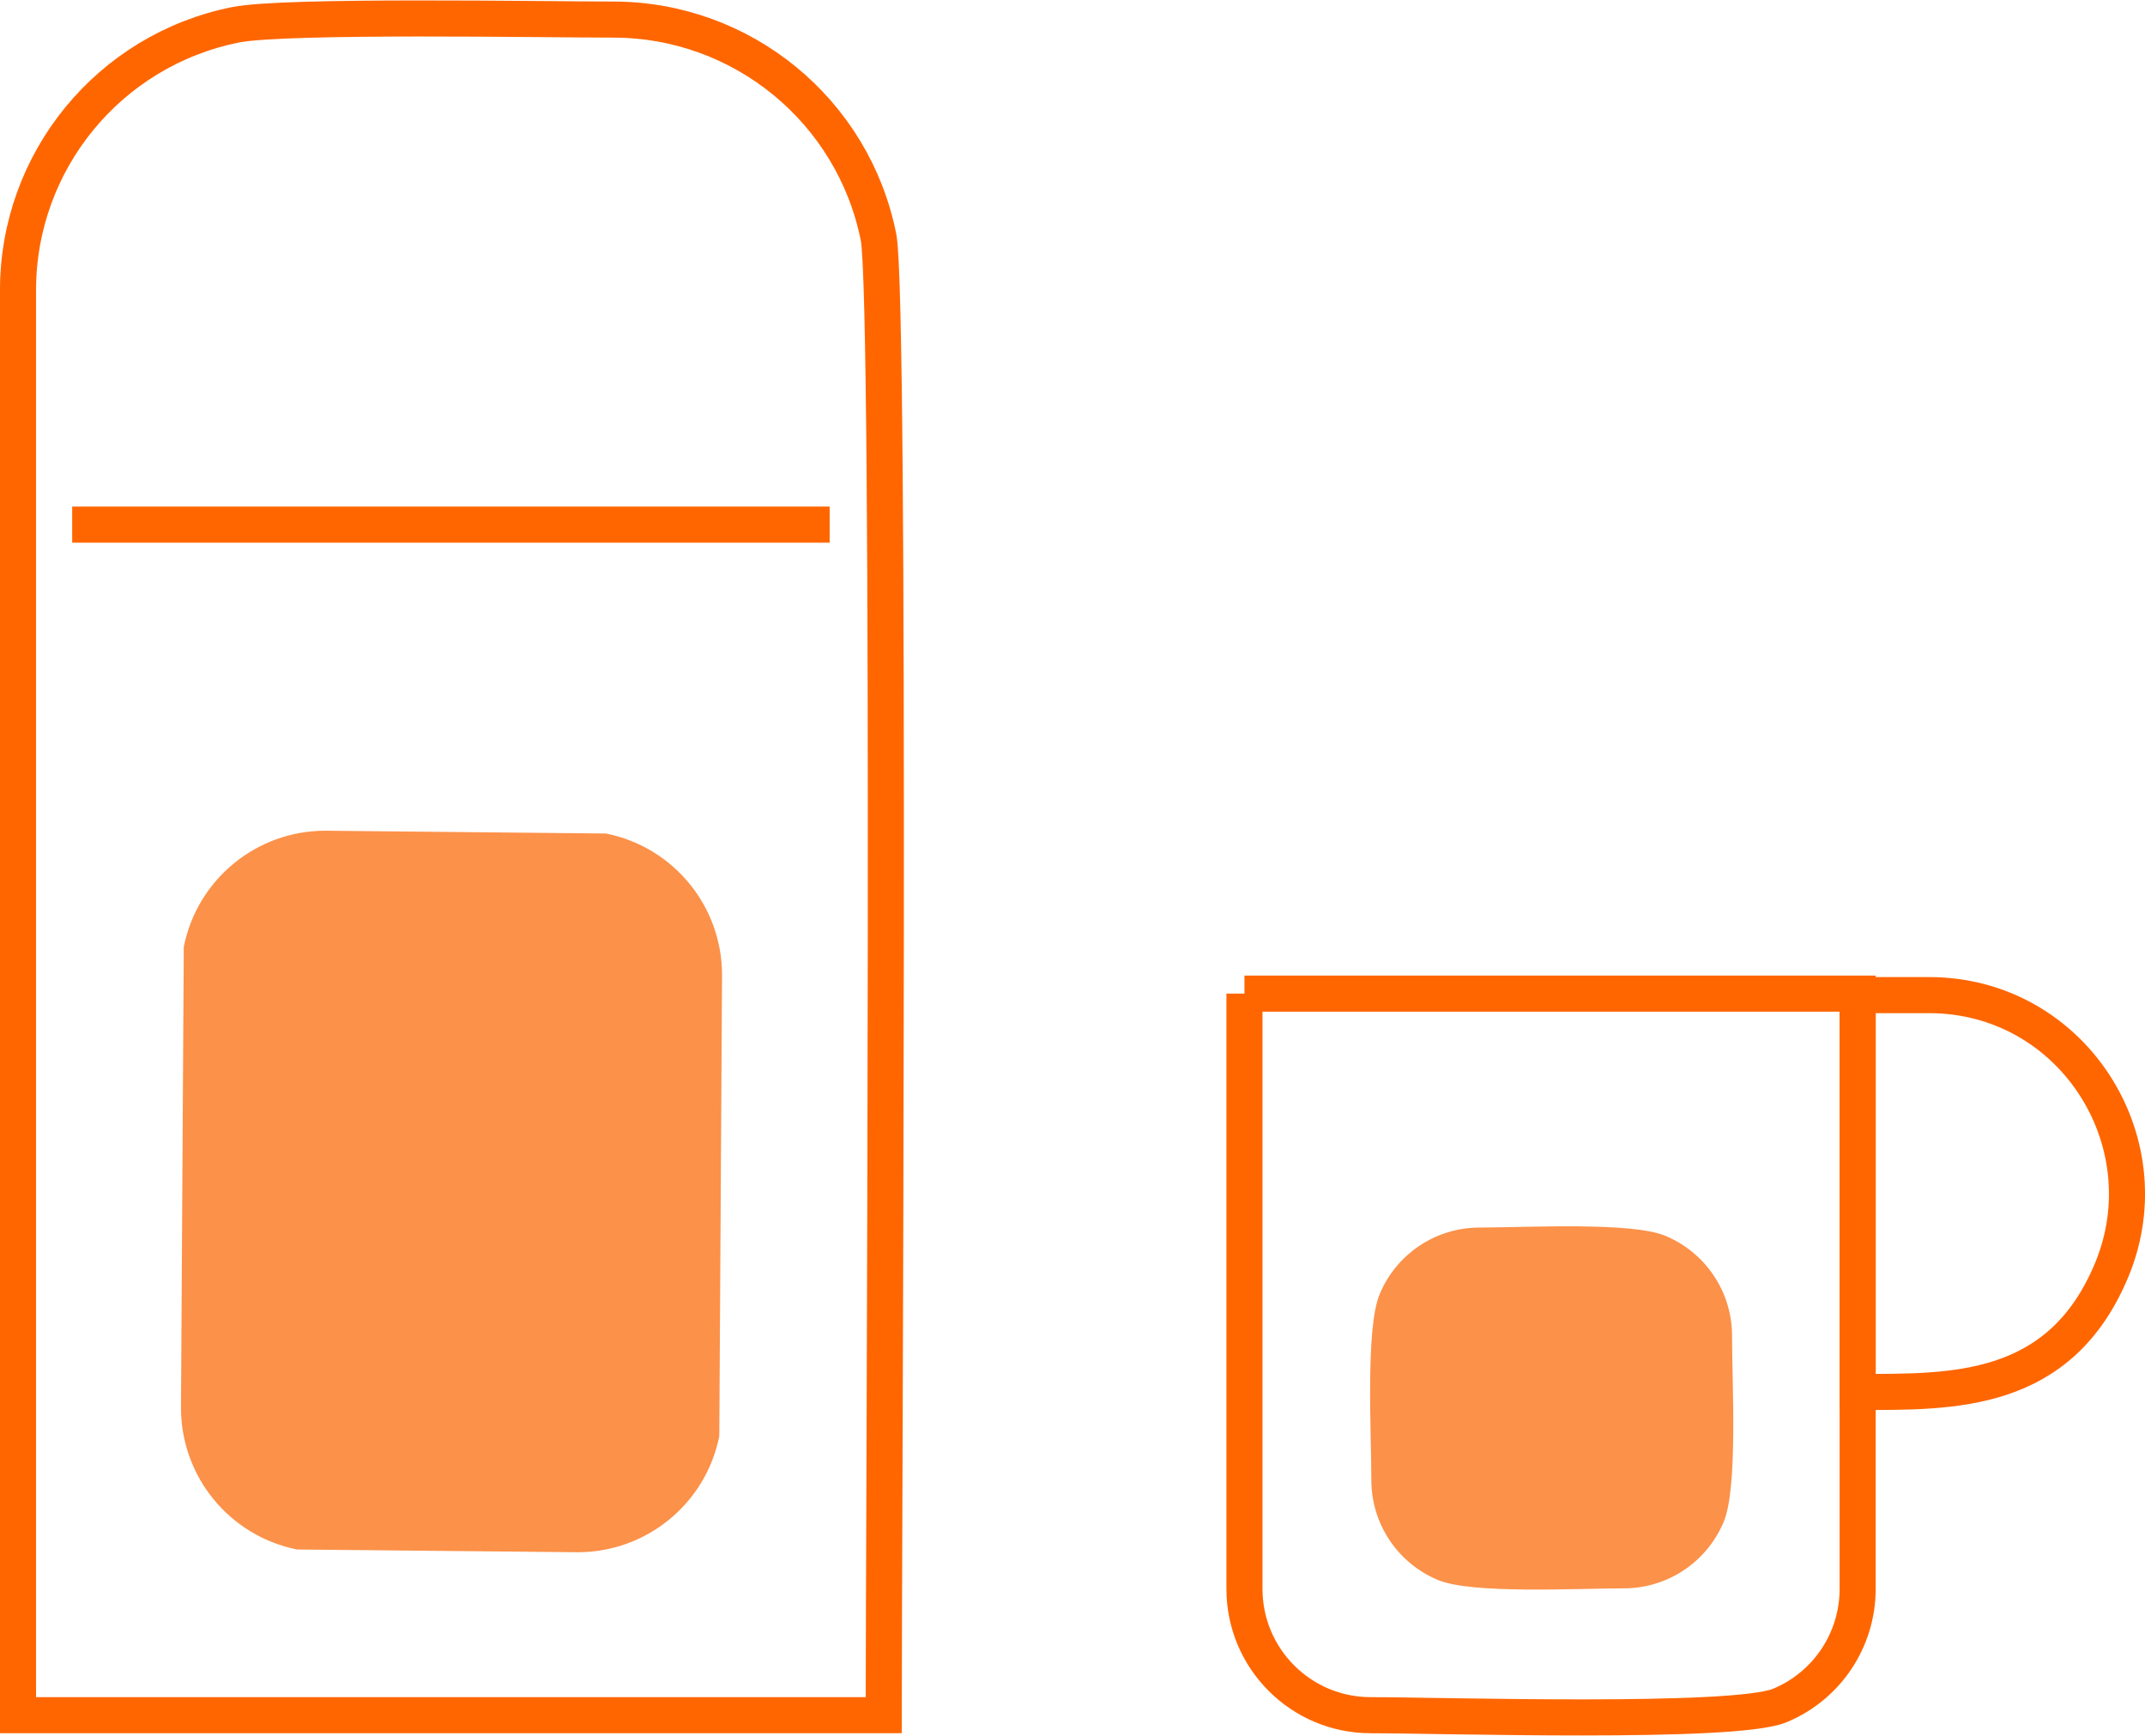
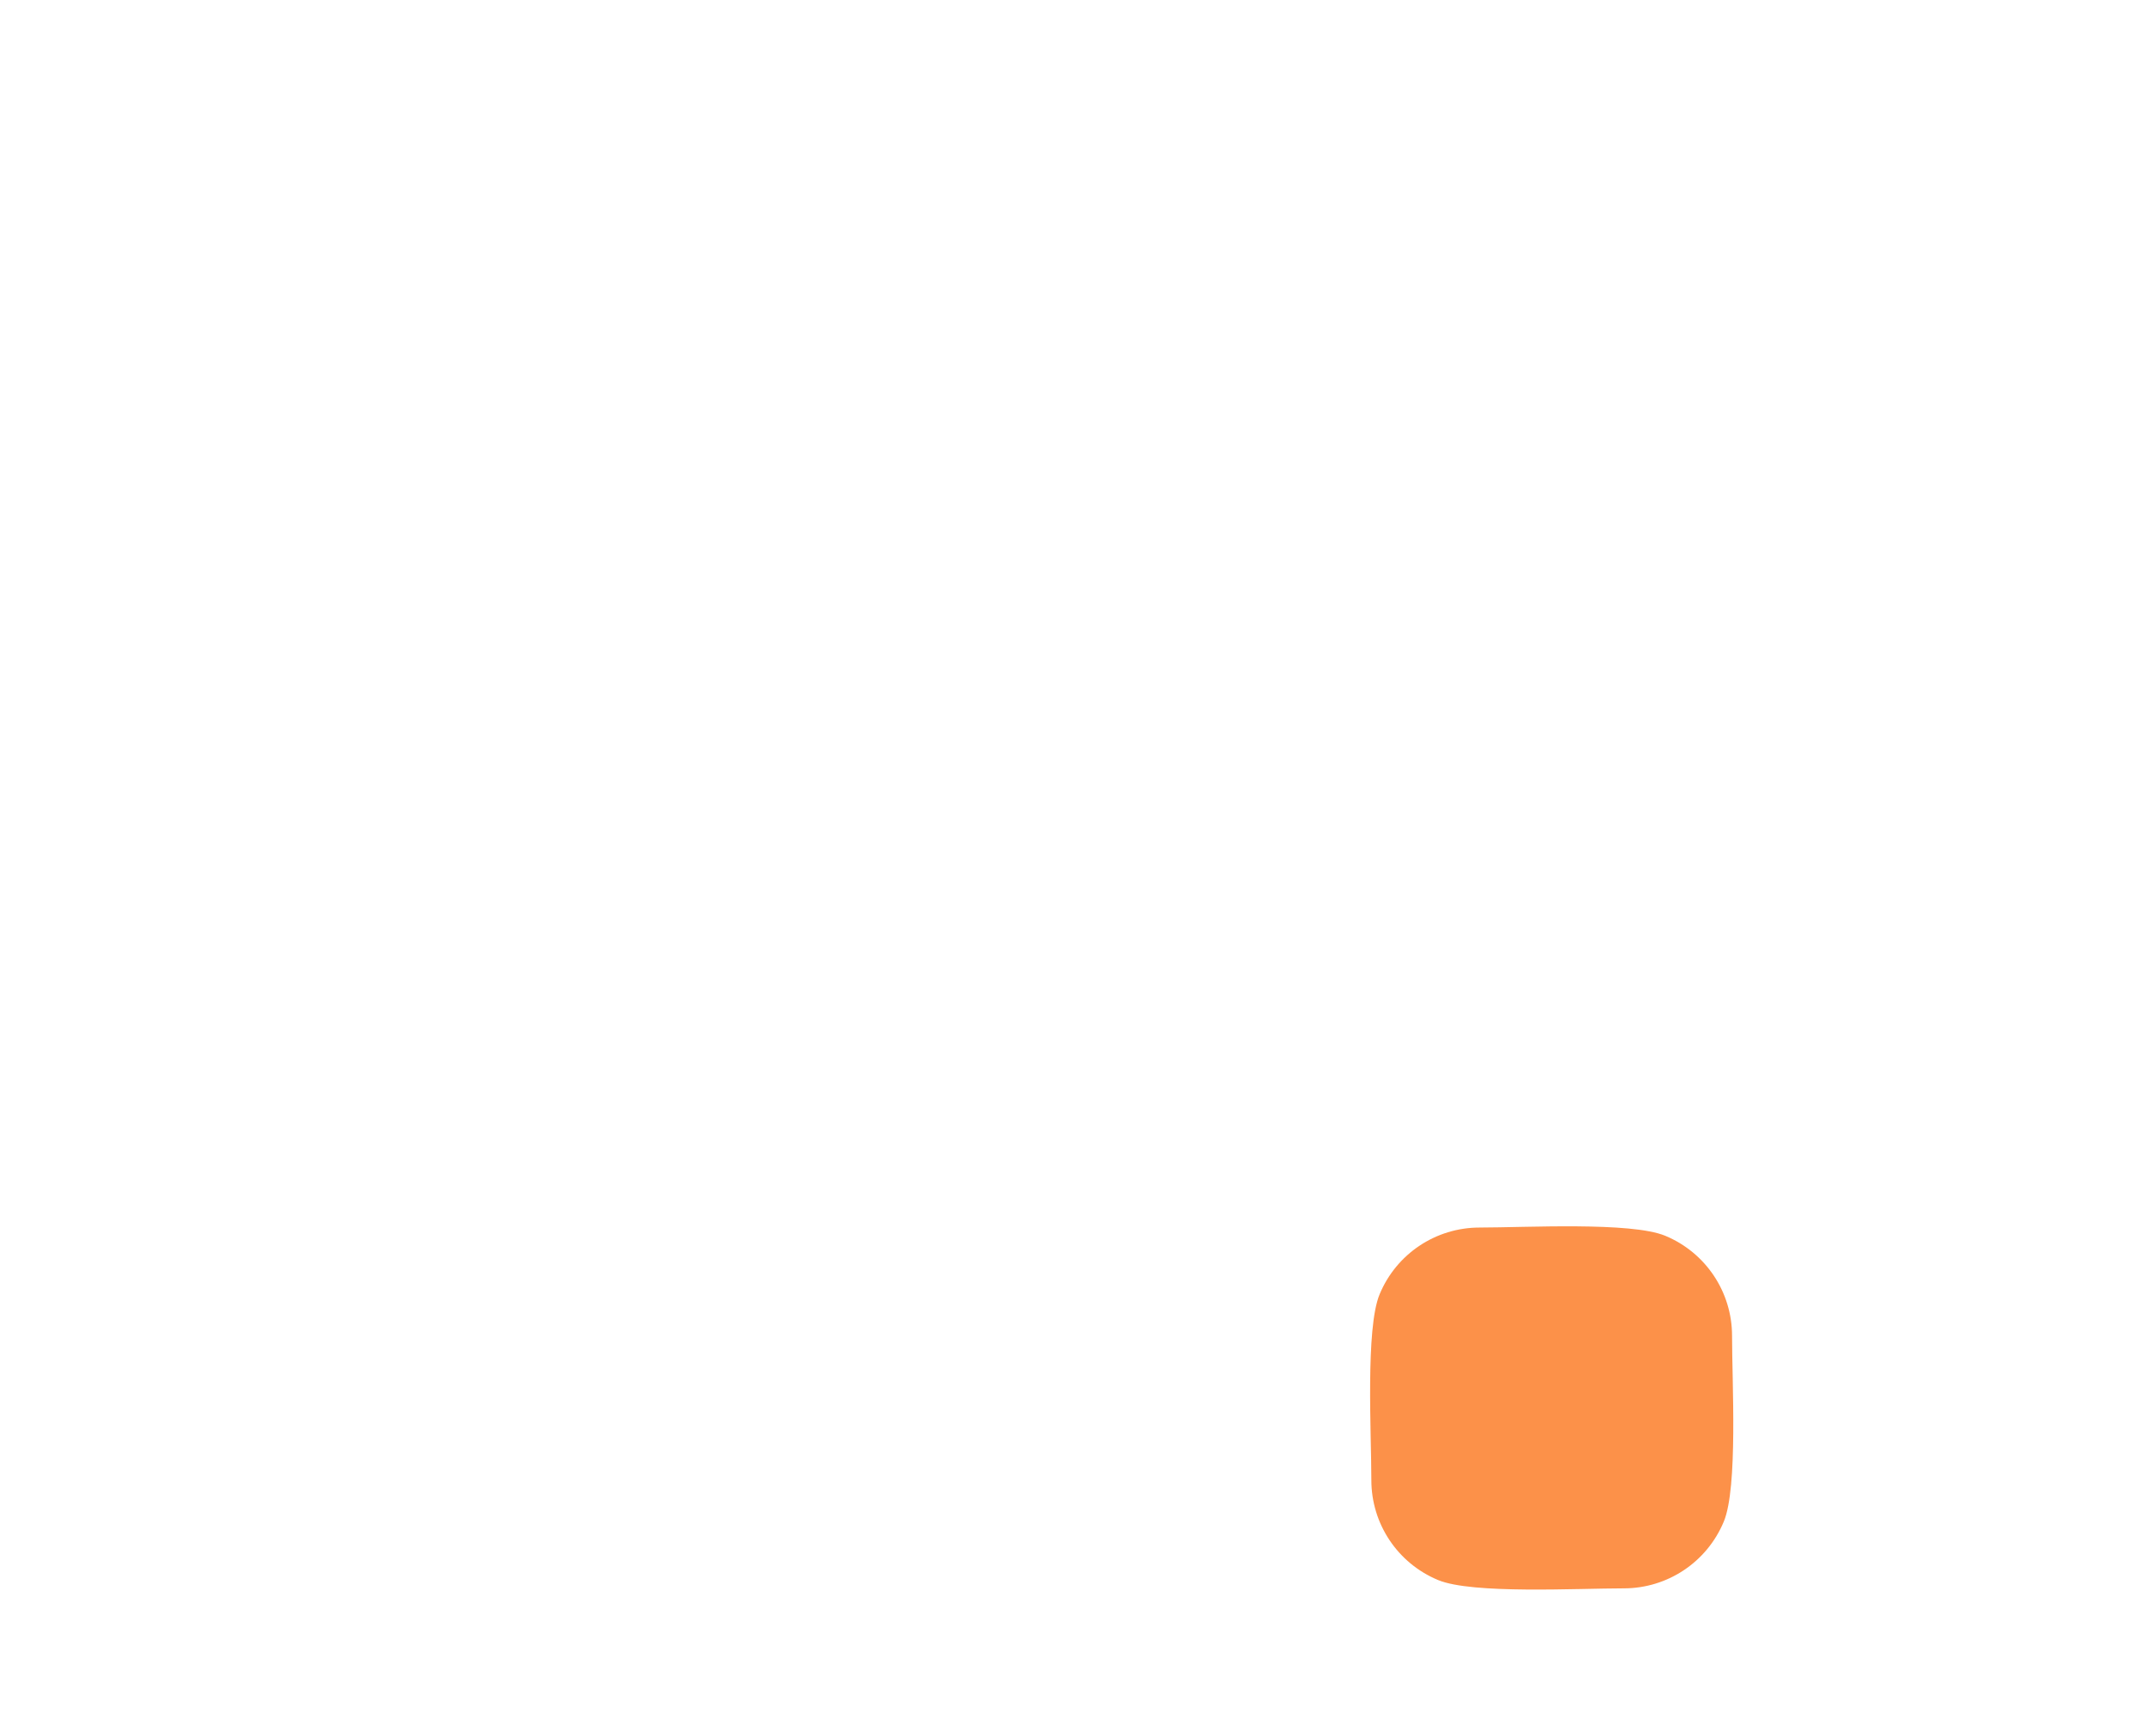
<svg xmlns="http://www.w3.org/2000/svg" xml:space="preserve" width="131px" height="106px" version="1.1" style="shape-rendering:geometricPrecision; text-rendering:geometricPrecision; image-rendering:optimizeQuality; fill-rule:evenodd; clip-rule:evenodd" viewBox="0 0 15965.3 12911.71">
  <defs>
    <style type="text/css">
   
    .str0 {stroke:#FF6600;stroke-width:268.48;stroke-miterlimit:4}
    .fil0 {fill:none;fill-rule:nonzero}
    .fil1 {fill:#FC9149;fill-rule:nonzero}
   
  </style>
  </defs>
  <g id="Слой_x0020_1">
-     <path class="fil0 str0" d="M134.17 12760.84l6443.33 0c0,-1291.43 54.7,-10530.24 -38.44,-10998.1 -187.43,-941.76 -1014.75,-1620.37 -1975.08,-1620.37 -503.84,0 -2440.63,-34.83 -2809.01,38.44 -941.76,187.29 -1620.8,1014.6 -1620.8,1975.08l0 10604.95zm9128.39 -5369.85l0 4430.1c0,518.68 420.64,939.75 939.6,939.75 511.77,0 2706.09,68.38 3044.24,-71.83 351.69,-145.4 580.15,-487.73 580.15,-867.92l0 -4430.1 -4563.99 0zm-8725.32 -3490.07l5637.9 0" />
-     <path class="fil1" d="M2421.05 6178.74l2088.95 20.73c502.41,99.9 864.17,540.84 864.17,1053.18l-20.44 3431.19c-99.91,502.41 -541.14,864.31 -1053.48,864.31l-2088.8 -20.44c-502.12,-100.05 -864.31,-541.13 -864.31,-1053.47l20.73 -3431.19c100.05,-502.12 540.84,-864.31 1053.18,-864.31z" />
    <path class="fil1" d="M11012.35 9131.85c346.36,0 1127.75,-44.05 1382.12,61.33 301.16,124.95 497.23,418.33 497.23,744.11 0,346.21 44.19,1127.89 -61.19,1382.26 -124.95,301.3 -418.33,497.37 -744.25,497.37 -346.21,0 -1127.89,43.91 -1381.98,-61.61 -301.44,-124.96 -497.22,-418.05 -497.22,-743.82 0,-346.51 -44.2,-1127.61 61.18,-1382.27 124.67,-301.16 418.05,-497.37 744.11,-497.37z" />
-     <path class="fil0 str0" d="M13826.55 7402.08l0 2953.25c707.54,0 1507.22,20.45 1892.59,-911.96 394.87,-957.16 -299.14,-2041.29 -1361.68,-2041.29l-530.91 0z" />
  </g>
</svg>